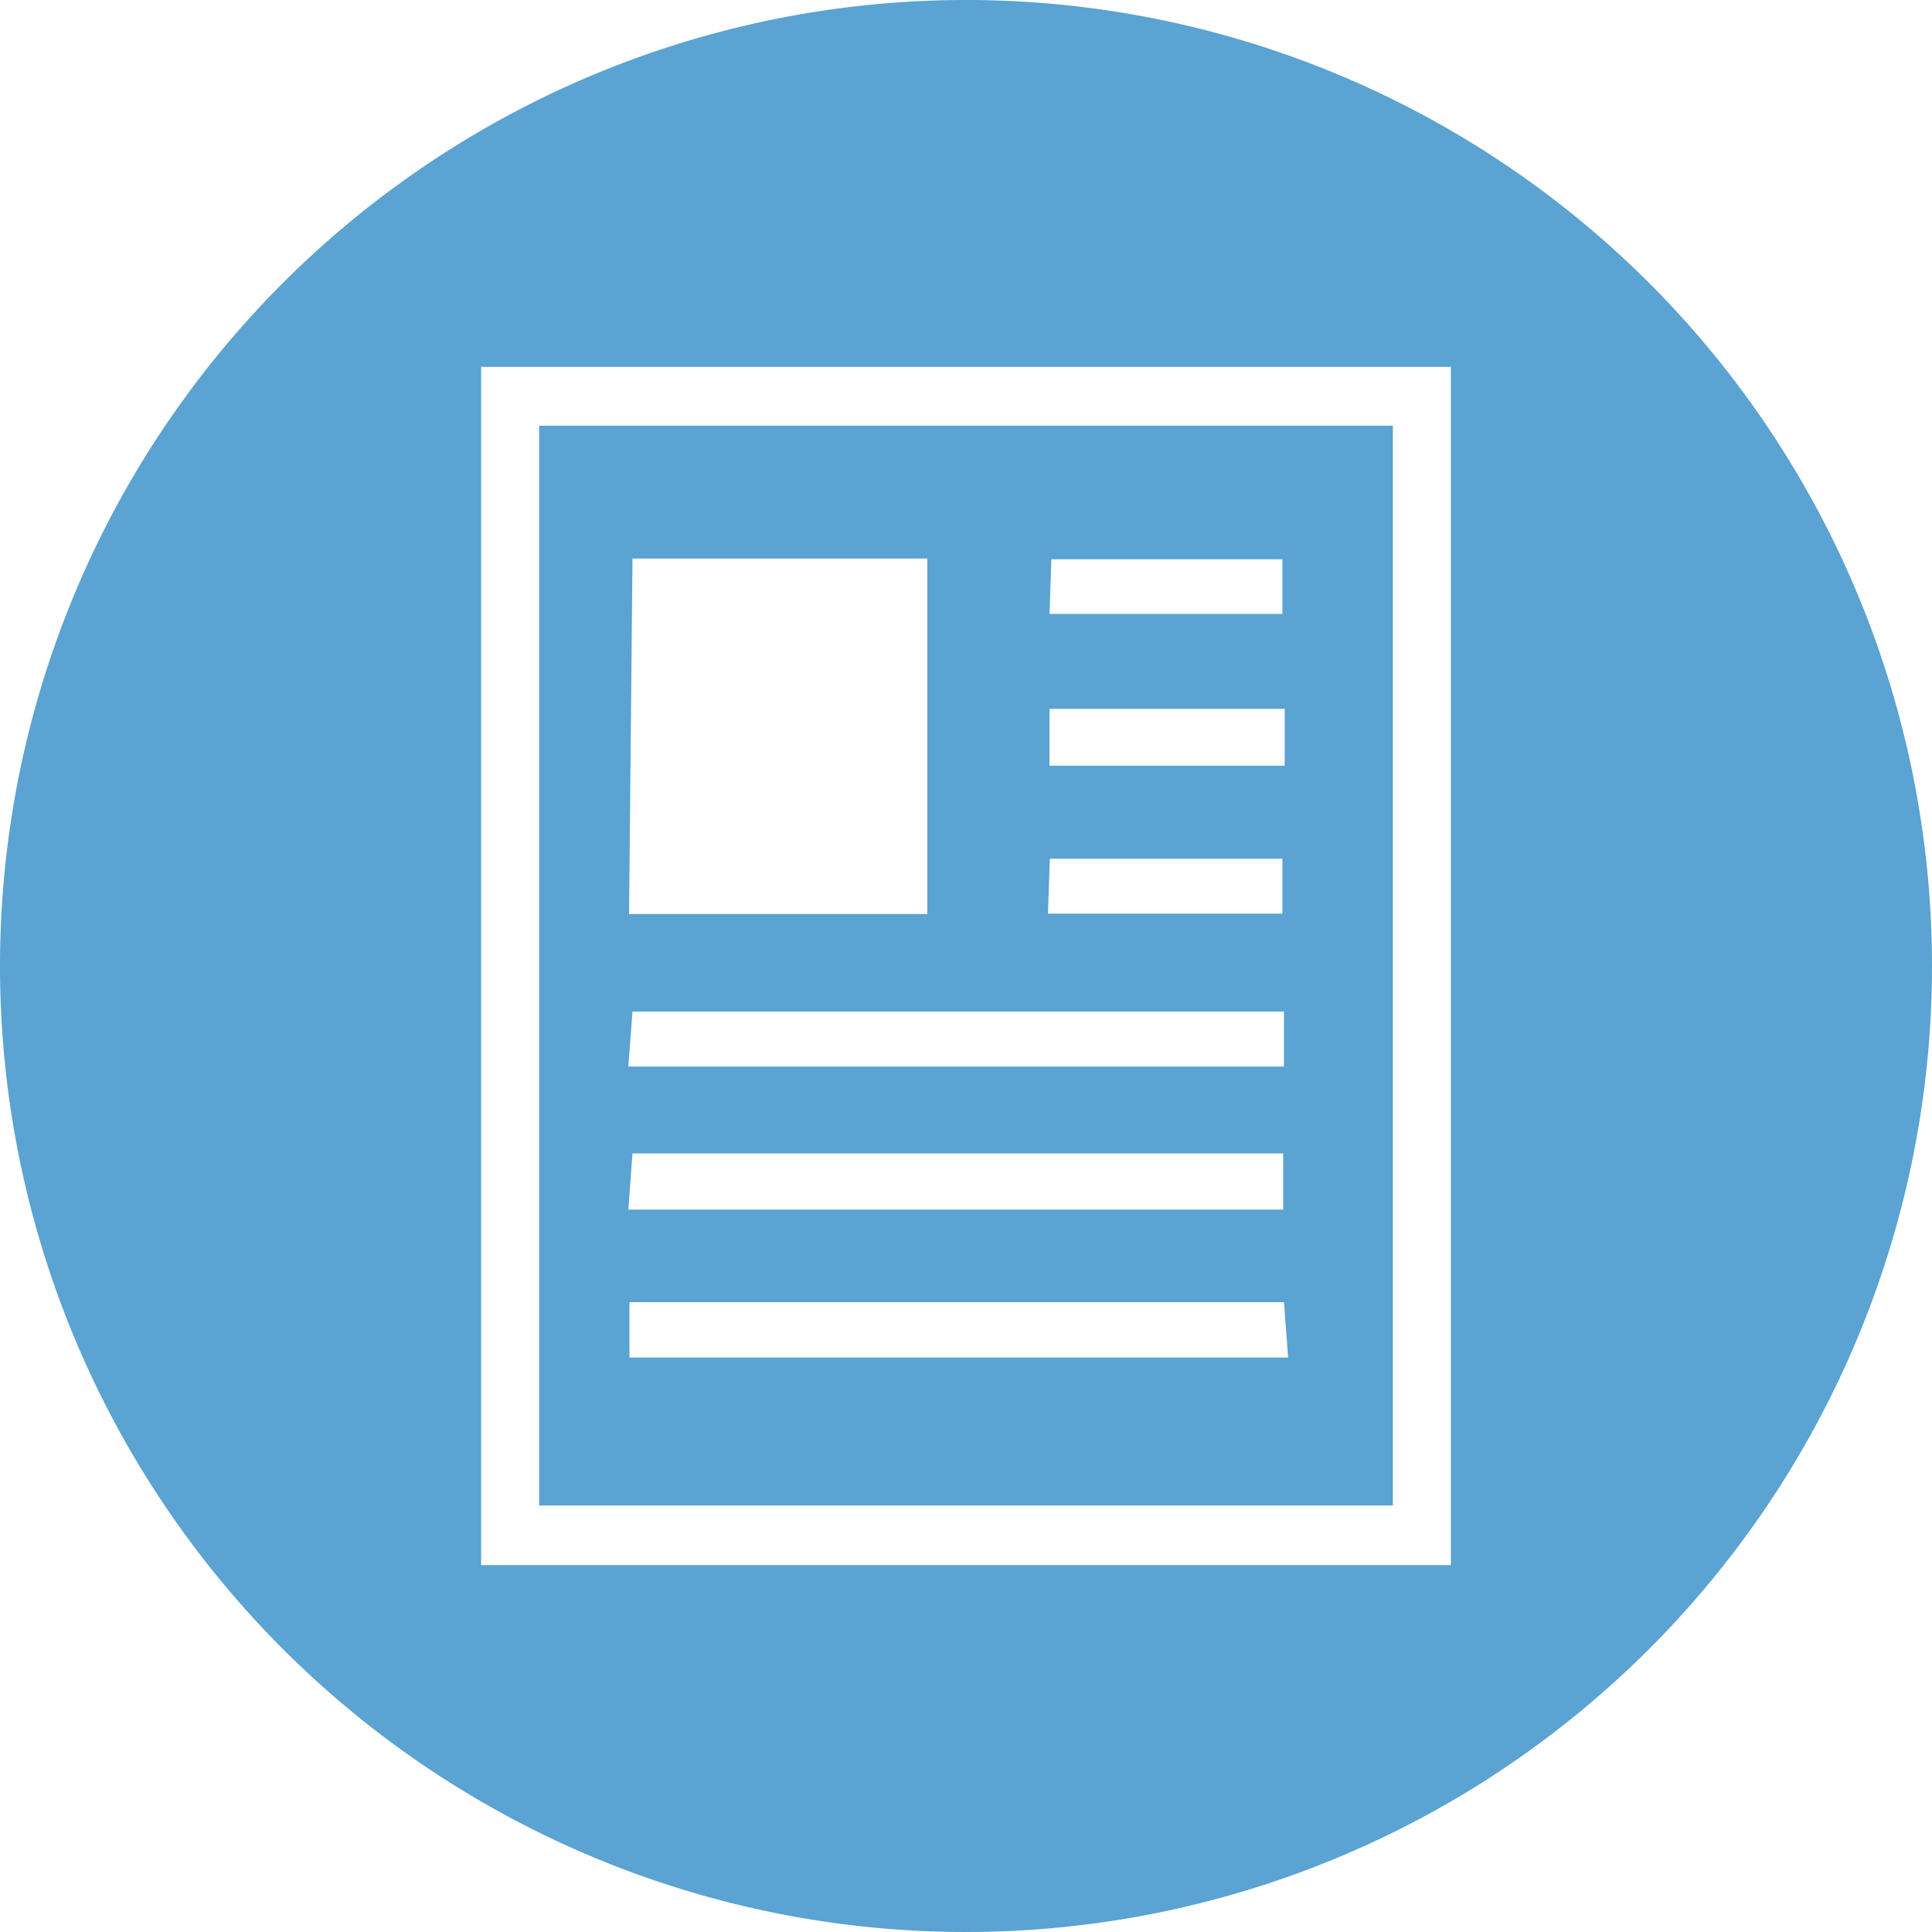
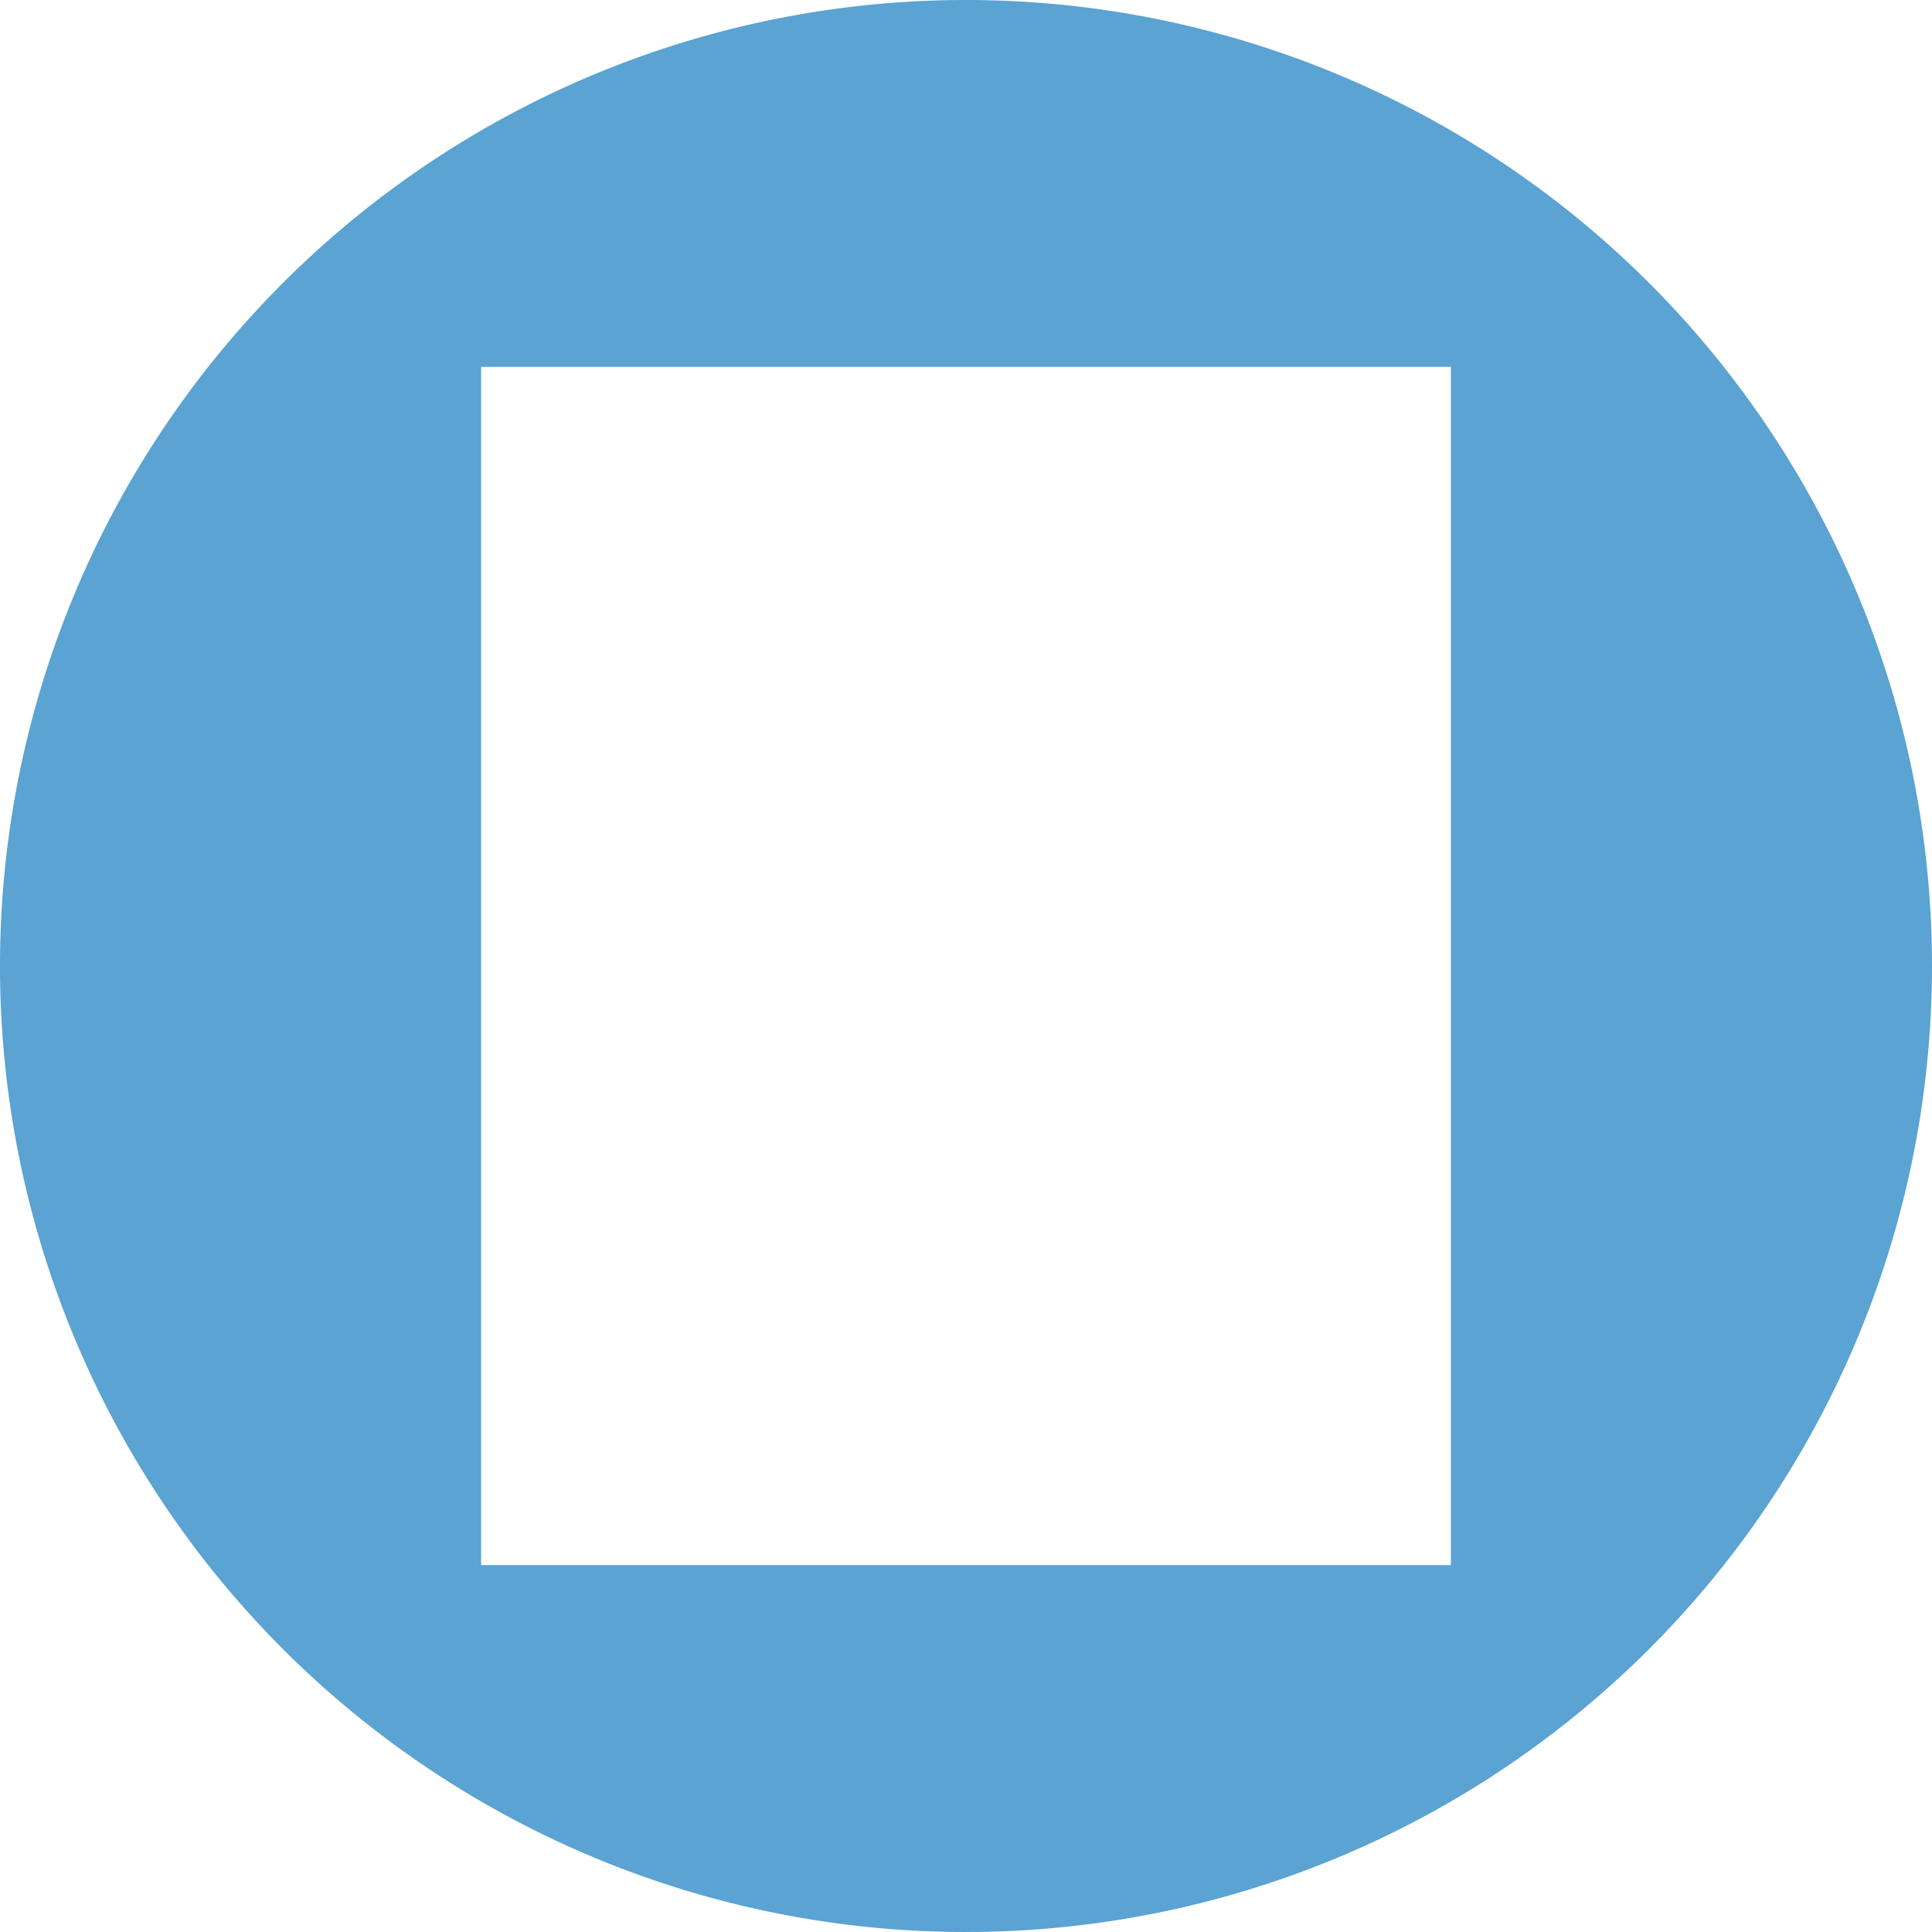
<svg xmlns="http://www.w3.org/2000/svg" viewBox="0 0 50.92 50.92">
  <g fill="#5aa3d2">
-     <path d="m36.71 11.22h-22.5v28.46h22.5zm-9 3.52h6.09v1.44h-6.14zm6.15 3.94v1.5h-6.2v-1.5zm-6.19 3.95h6.13v1.45h-6.18zm-11-7.91h7.77v9.37h-7.86zm0 11.94h17.17v1.45h-17.28zm0 3.74h17.15v1.48h-17.26zm17.28 5.38h-17.36v-1.46h17.25z" />
    <path d="m25.46 0a25.46 25.46 0 1 0 25.46 25.46 25.46 25.46 0 0 0 -25.46-25.46zm12.78 41.25h-25.56v-31.58h25.56z" />
  </g>
</svg>